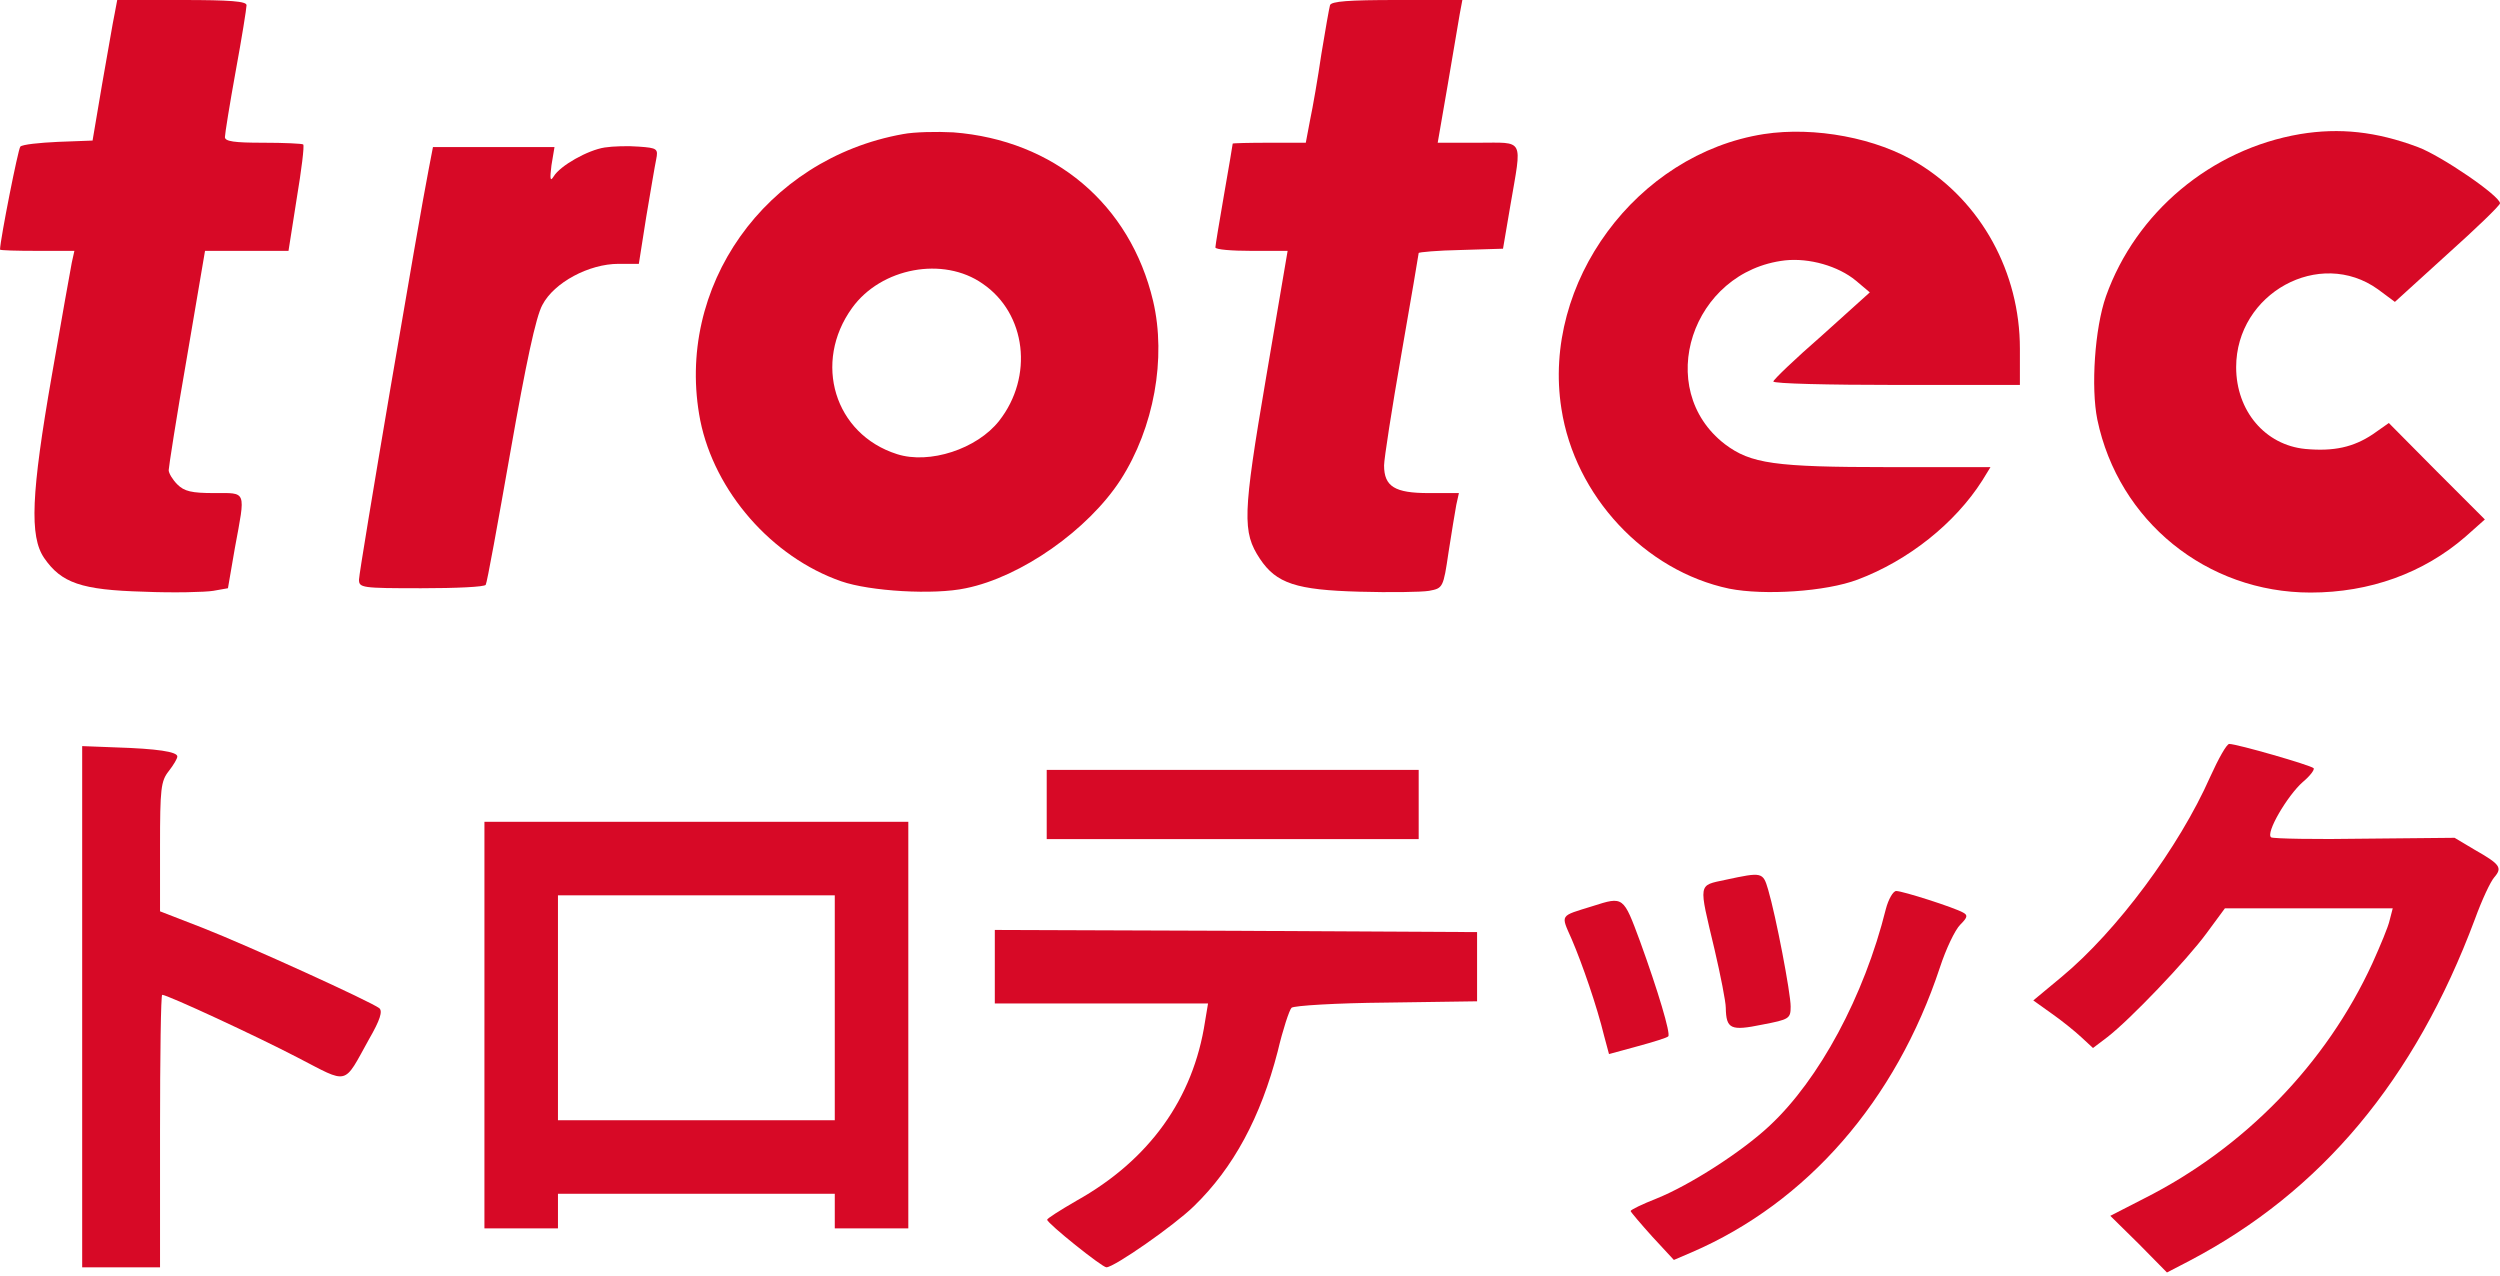
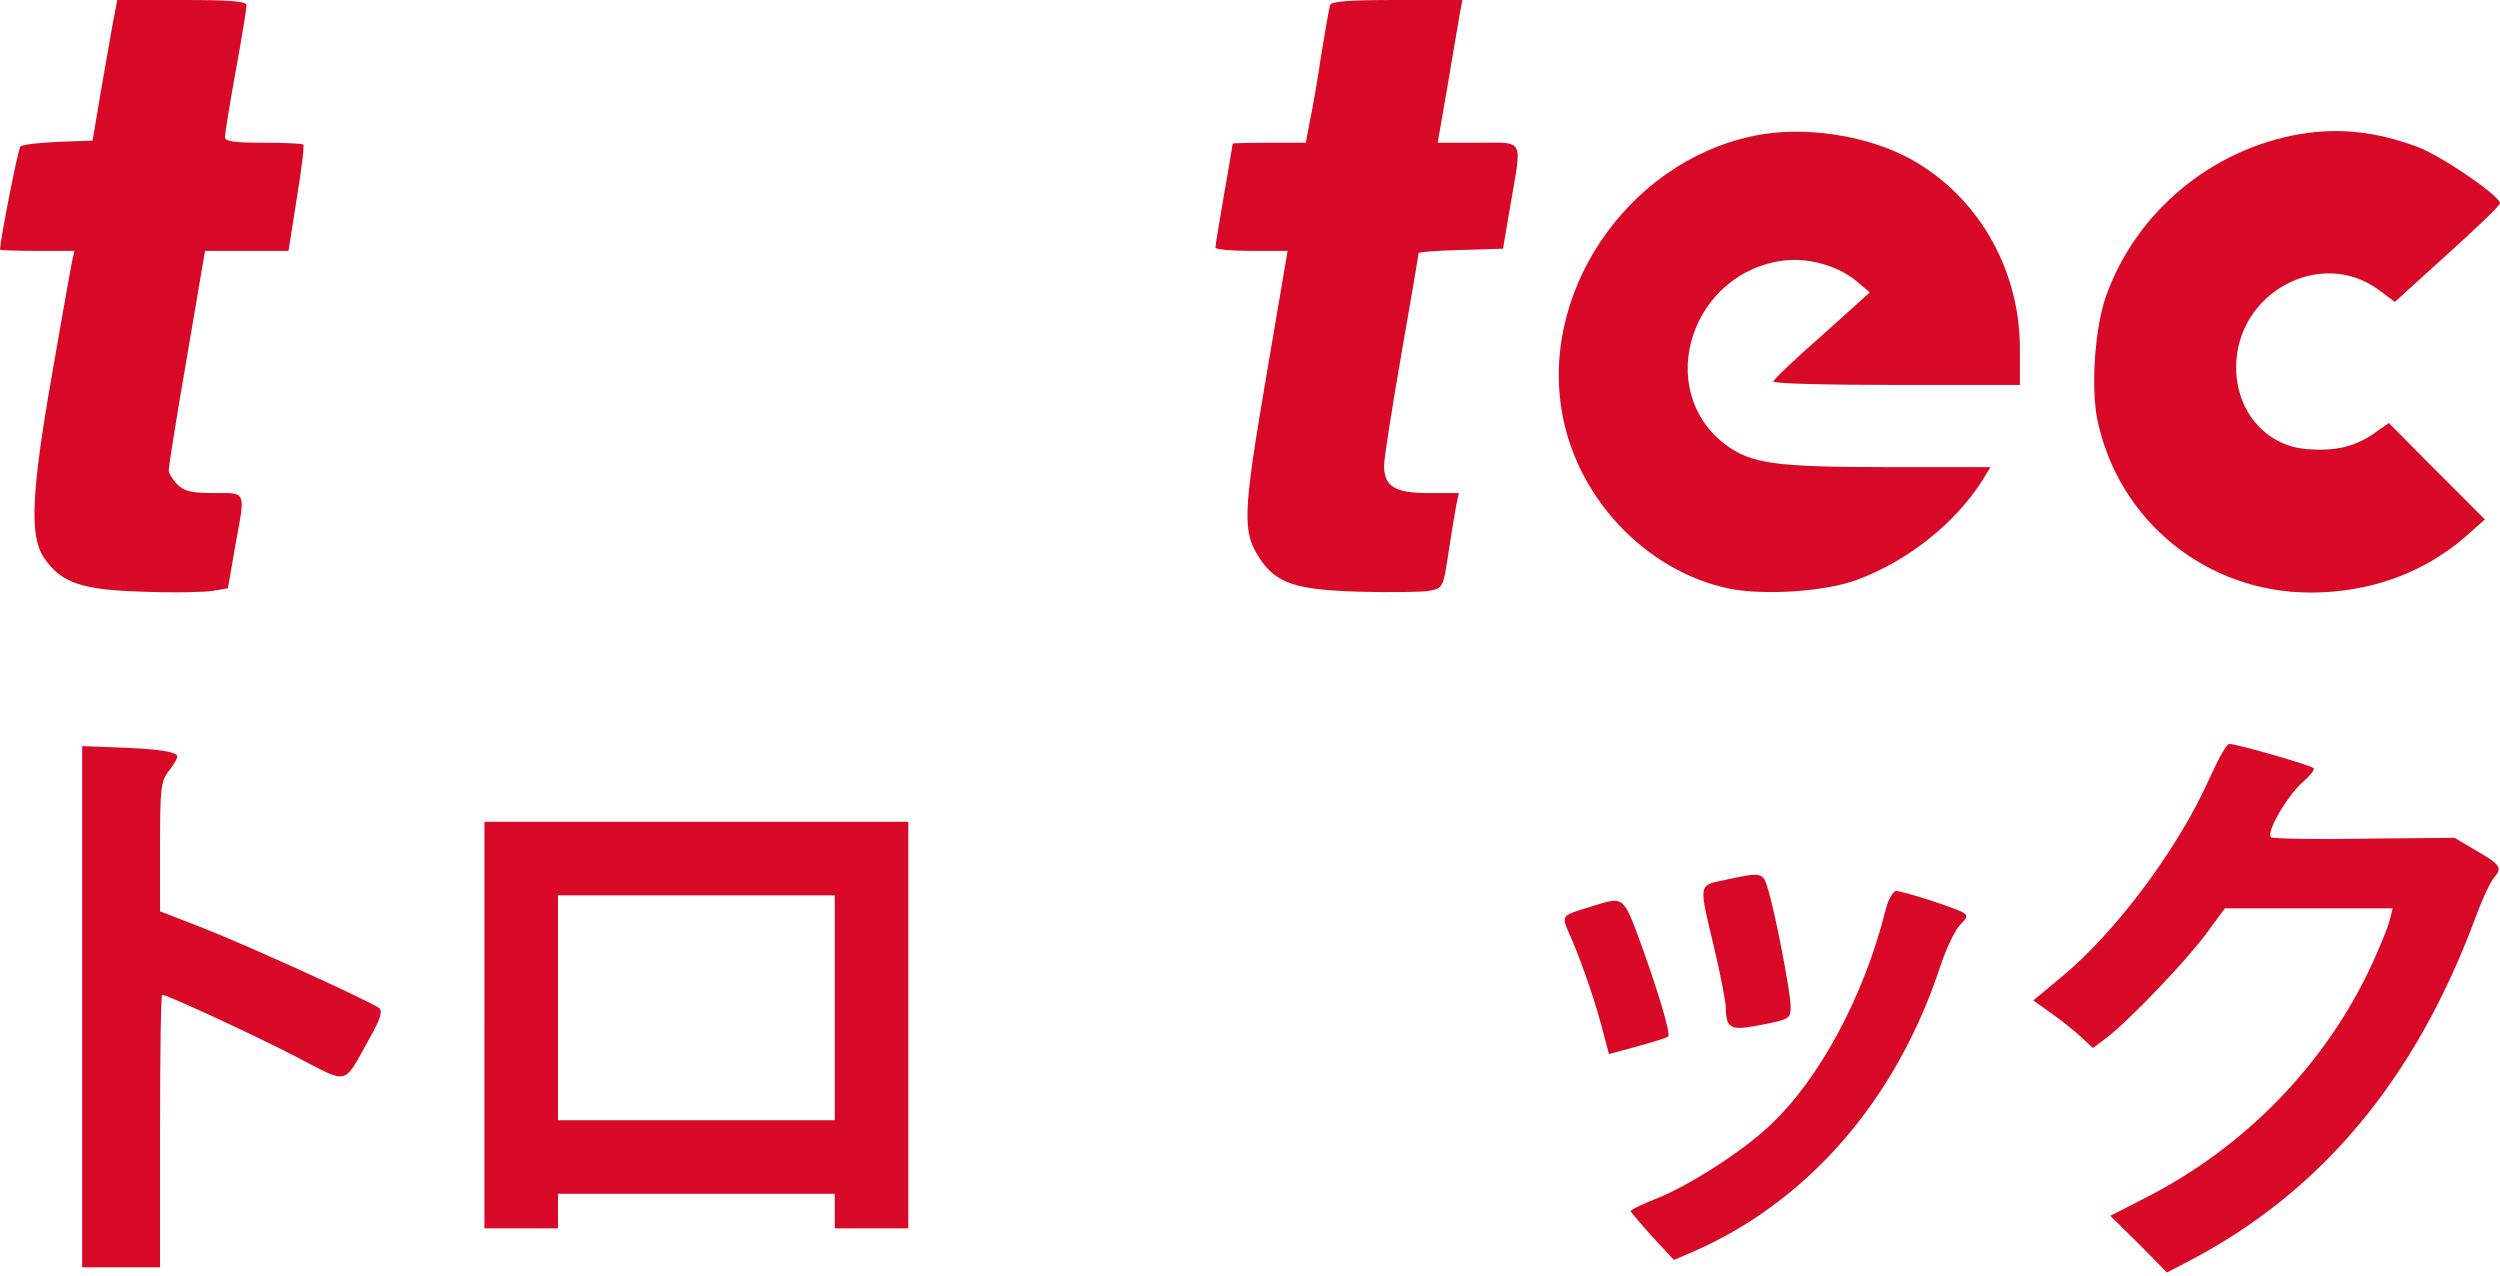
<svg xmlns="http://www.w3.org/2000/svg" version="1.0" width="578pt" height="295pt" viewBox="0 0 578 295" preserveAspectRatio="xMidYMid meet">
  <g transform="translate(0,295) scale(0.1,-0.1)" fill="#D70926" stroke="none">
    <path d="M265 2918 c-4 -18 -16 -91 -29 -163 l-22 -130 -80 -3 c-43 -2 -82 -6 -87 -11 -5 -5 -46 -212 -47 -238 0 -2 39 -3 86 -3 l86 0 -6 -27 c-3 -16 -24 -132 -46 -260 -48 -275 -52 -373 -18 -423 40 -58 86 -74 230 -78 70 -3 143 -1 161 2 l34 6 16 93 c25 135 28 127 -48 127 -52 0 -69 4 -85 20 -11 11 -20 26 -20 33 0 6 18 123 42 260 l42 247 96 0 97 0 19 121 c11 66 18 122 15 125 -2 2 -44 4 -93 4 -66 0 -88 3 -88 13 0 7 11 76 25 153 14 76 25 145 25 152 0 9 -37 12 -150 12 l-149 0 -6 -32z" />
    <path d="M3075 2938 c-2 -7 -11 -58 -20 -113 -8 -55 -20 -124 -26 -152 l-10 -53 -85 0 c-46 0 -84 -1 -84 -2 0 -2 -9 -55 -20 -118 -11 -63 -20 -118 -20 -122 0 -5 38 -8 83 -8 l84 0 -50 -294 c-54 -317 -55 -356 -14 -418 38 -57 84 -72 230 -76 70 -2 143 -1 161 2 32 6 33 7 45 89 7 45 15 94 18 110 l6 27 -70 0 c-78 0 -103 15 -103 64 0 15 18 131 40 257 22 126 40 232 40 234 0 2 44 6 97 7 l98 3 17 100 c27 158 34 145 -75 145 l-93 0 23 133 c12 72 25 147 28 165 l6 32 -151 0 c-112 0 -152 -3 -155 -12z" />
-     <path d="M2088 2640 c-319 -57 -529 -354 -469 -662 33 -164 165 -316 326 -372 66 -23 214 -32 288 -16 128 26 283 135 358 251 77 120 106 281 75 413 -53 224 -229 372 -462 390 -38 2 -90 1 -116 -4z m184 -346 c101 -69 118 -215 38 -317 -51 -65 -161 -101 -236 -77 -145 46 -195 212 -104 338 67 93 211 120 302 56z" />
    <path d="M4078 2640 c-294 -46 -514 -344 -468 -635 31 -202 193 -375 388 -416 81 -16 223 -7 297 21 117 44 225 130 288 229 l19 31 -236 0 c-264 0 -318 8 -378 53 -166 128 -77 400 139 425 56 6 123 -13 164 -47 l32 -27 -111 -100 c-62 -54 -112 -102 -112 -106 0 -5 128 -8 285 -8 l285 0 0 84 c0 176 -89 339 -235 428 -95 59 -240 86 -357 68z" />
    <path d="M5318 2640 c-206 -35 -380 -181 -449 -375 -26 -74 -35 -211 -20 -285 49 -235 253 -400 493 -400 137 0 261 45 358 129 l45 40 -111 111 -111 112 -37 -26 c-45 -30 -90 -40 -156 -34 -93 9 -160 88 -160 189 0 171 193 277 328 180 l39 -29 121 110 c67 60 122 113 122 118 0 17 -136 110 -190 130 -96 36 -181 45 -272 30z" />
-     <path d="M1398 2609 c-39 -6 -103 -42 -118 -67 -8 -13 -9 -6 -5 26 l7 42 -140 0 -141 0 -10 -52 c-22 -111 -161 -928 -161 -948 0 -19 6 -20 144 -20 80 0 147 3 149 8 3 4 28 142 57 307 36 205 59 313 74 340 27 52 108 95 176 95 l47 0 17 108 c10 59 20 119 23 133 5 25 3 27 -40 30 -24 2 -60 1 -79 -2z" />
    <path d="M190 623 l0 -603 90 0 90 0 0 315 c0 173 2 315 5 315 12 0 219 -96 313 -145 120 -62 105 -66 165 42 26 45 32 65 24 72 -19 15 -302 144 -409 186 l-98 38 0 150 c0 134 2 151 20 174 11 14 20 29 20 34 0 11 -47 18 -142 21 l-78 3 0 -602z" />
    <path d="M5110 1154 c-72 -163 -216 -357 -344 -463 l-65 -54 42 -30 c23 -16 54 -41 69 -55 l27 -25 33 25 c52 40 184 178 230 241 l42 57 194 0 194 0 -7 -27 c-3 -15 -22 -60 -40 -100 -107 -233 -296 -427 -528 -544 l-78 -40 66 -65 65 -66 52 27 c305 160 521 418 660 790 16 44 36 87 45 97 19 22 13 30 -45 63 l-47 28 -207 -2 c-114 -2 -212 0 -217 3 -14 9 37 96 73 128 17 14 28 29 25 32 -7 7 -177 56 -195 56 -6 0 -25 -34 -44 -76z" />
-     <path d="M2420 1090 l0 -80 430 0 430 0 0 80 0 80 -430 0 -430 0 0 -80z" />
    <path d="M1120 580 l0 -470 85 0 85 0 0 40 0 40 320 0 320 0 0 -40 0 -40 85 0 85 0 0 470 0 470 -490 0 -490 0 0 -470z m810 40 l0 -260 -320 0 -320 0 0 260 0 260 320 0 320 0 0 -260z" />
    <path d="M3990 916 c-65 -14 -63 -5 -26 -161 14 -60 26 -121 26 -135 1 -49 11 -54 84 -39 63 12 66 14 66 42 0 31 -34 209 -52 270 -12 41 -14 41 -98 23z" />
    <path d="M4360 848 c-50 -201 -154 -394 -269 -501 -64 -60 -184 -137 -261 -168 -33 -13 -60 -26 -60 -29 1 -3 23 -29 50 -59 l50 -54 42 18 c266 115 471 350 573 658 14 43 35 87 47 99 17 17 18 22 7 28 -21 12 -140 50 -155 50 -7 0 -18 -19 -24 -42z" />
    <path d="M3682 855 c-77 -24 -74 -18 -48 -77 24 -56 58 -154 75 -224 l11 -41 66 18 c37 10 69 20 71 23 6 6 -24 106 -65 219 -39 105 -38 105 -110 82z" />
-     <path d="M2300 715 l0 -85 246 0 247 0 -7 -42 c-27 -178 -129 -320 -297 -414 -38 -22 -68 -41 -68 -44 1 -9 127 -110 137 -110 18 0 157 97 202 141 92 89 155 207 194 358 12 51 27 96 32 101 5 5 104 11 219 12 l210 3 0 80 0 80 -557 3 -558 2 0 -85z" />
  </g>
</svg>